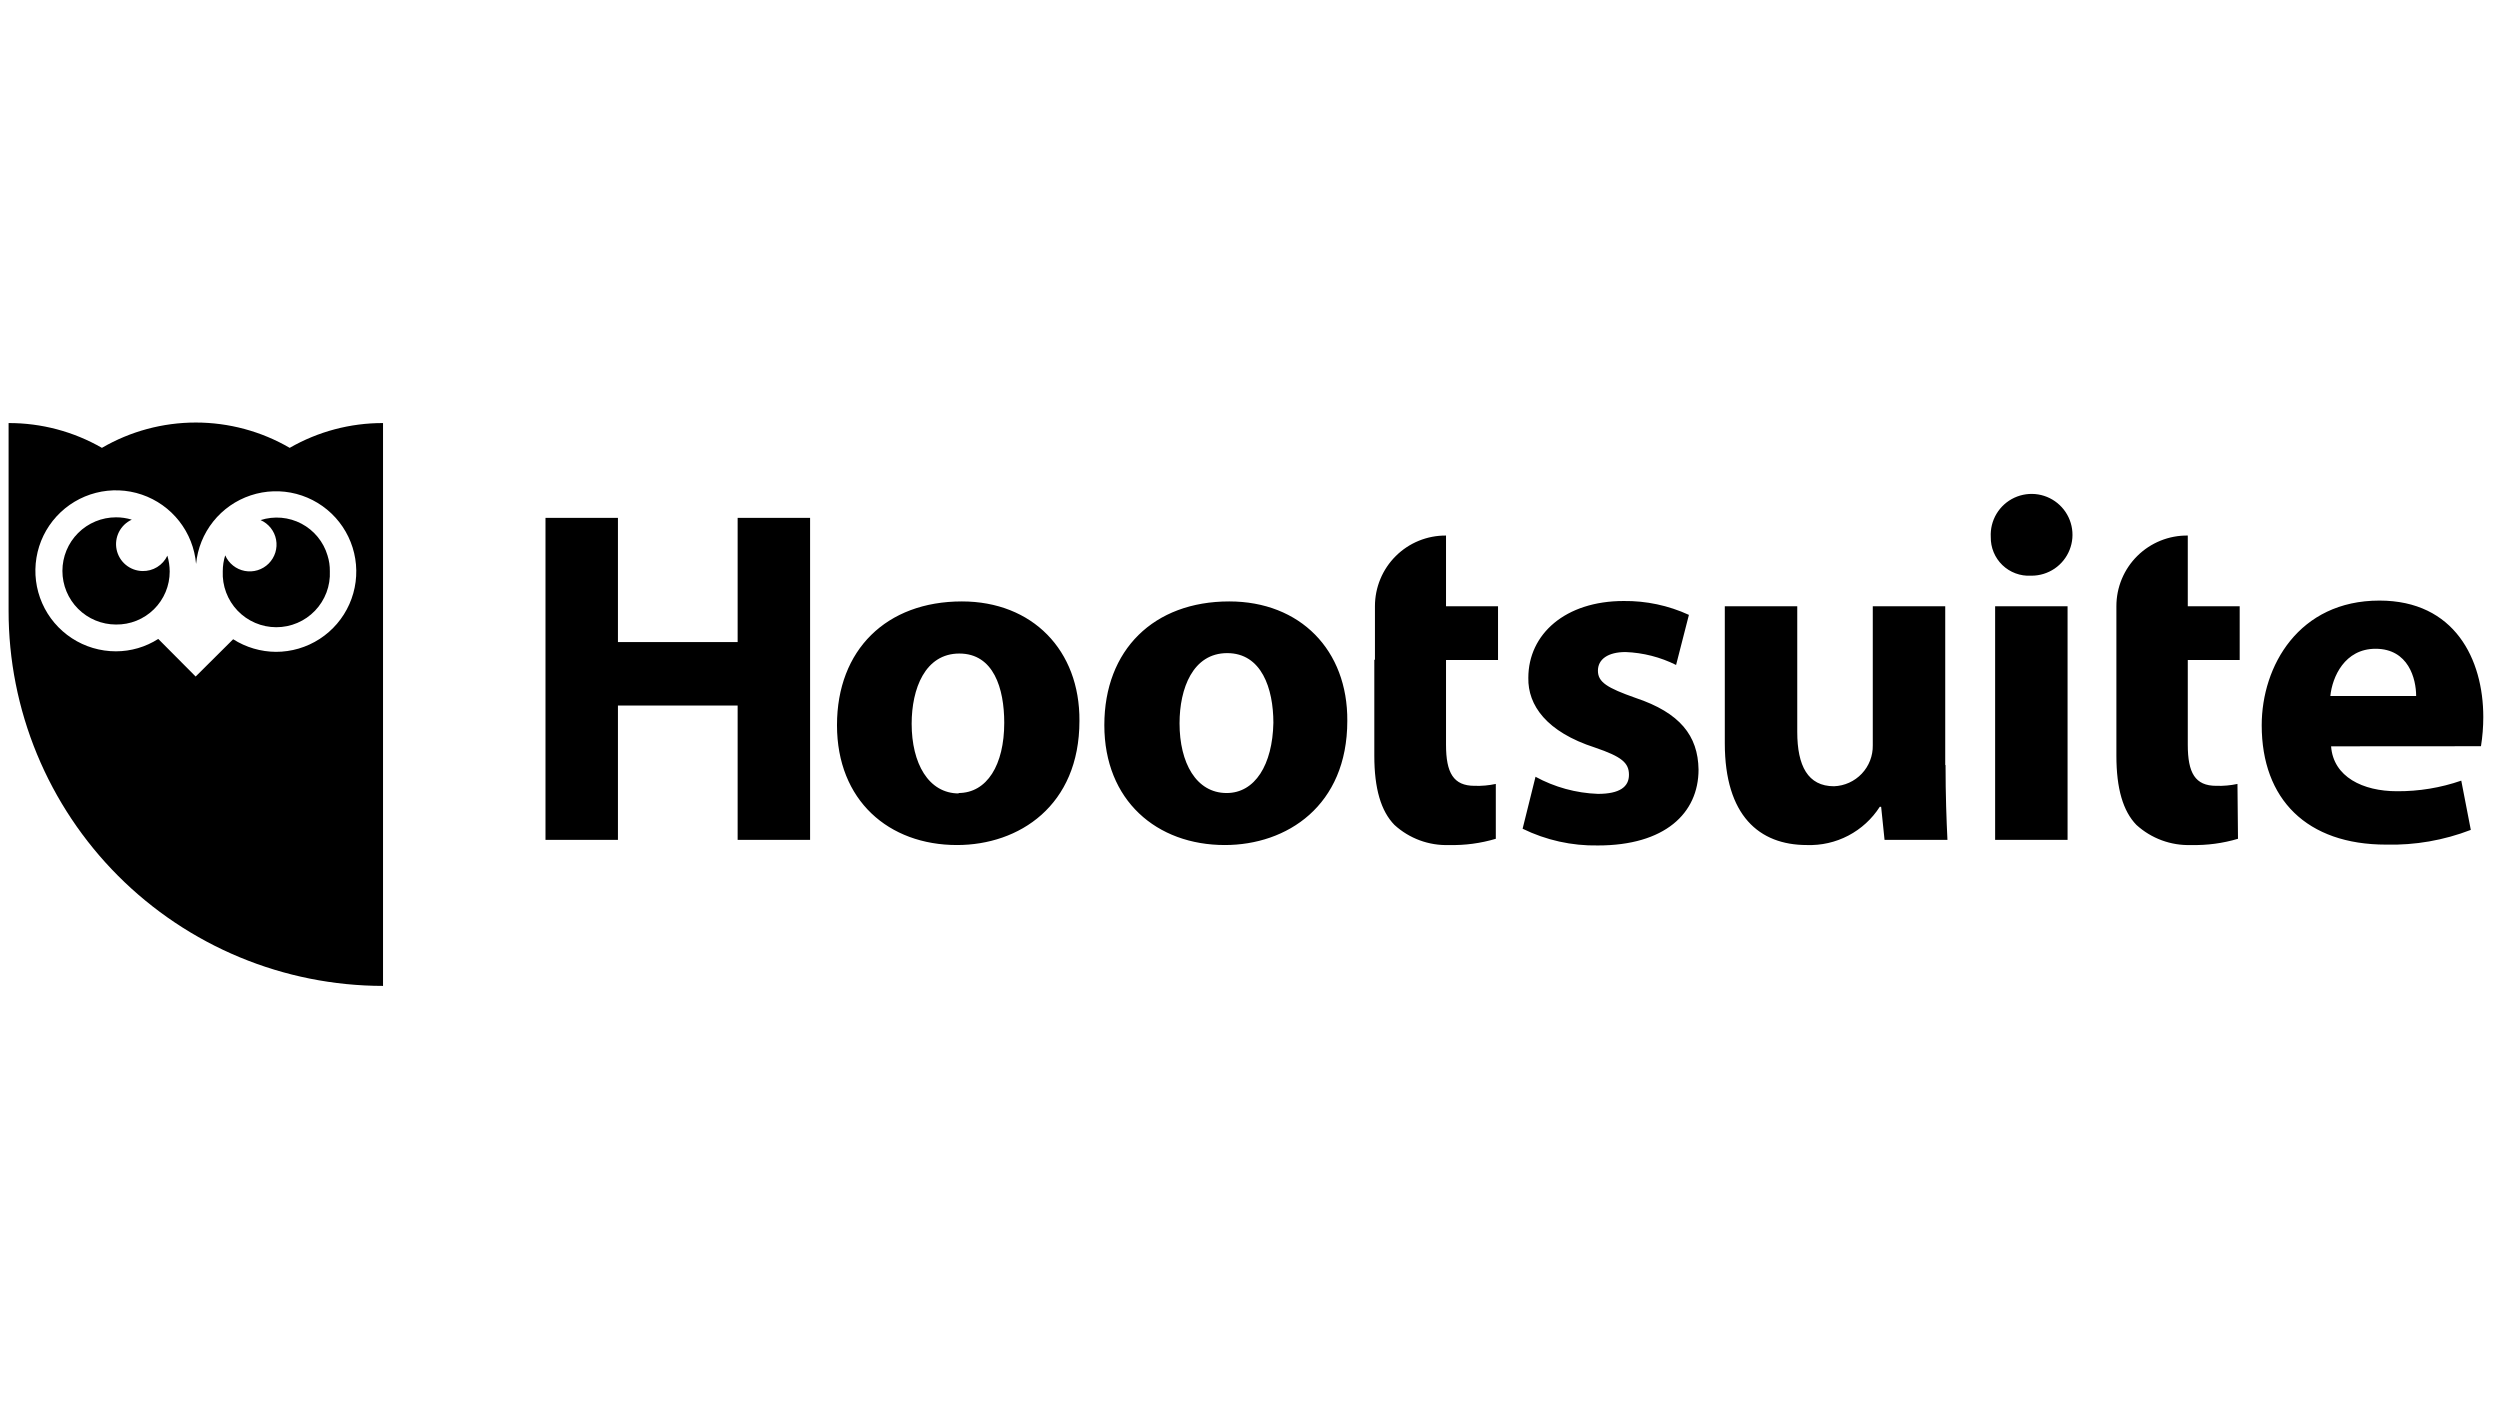
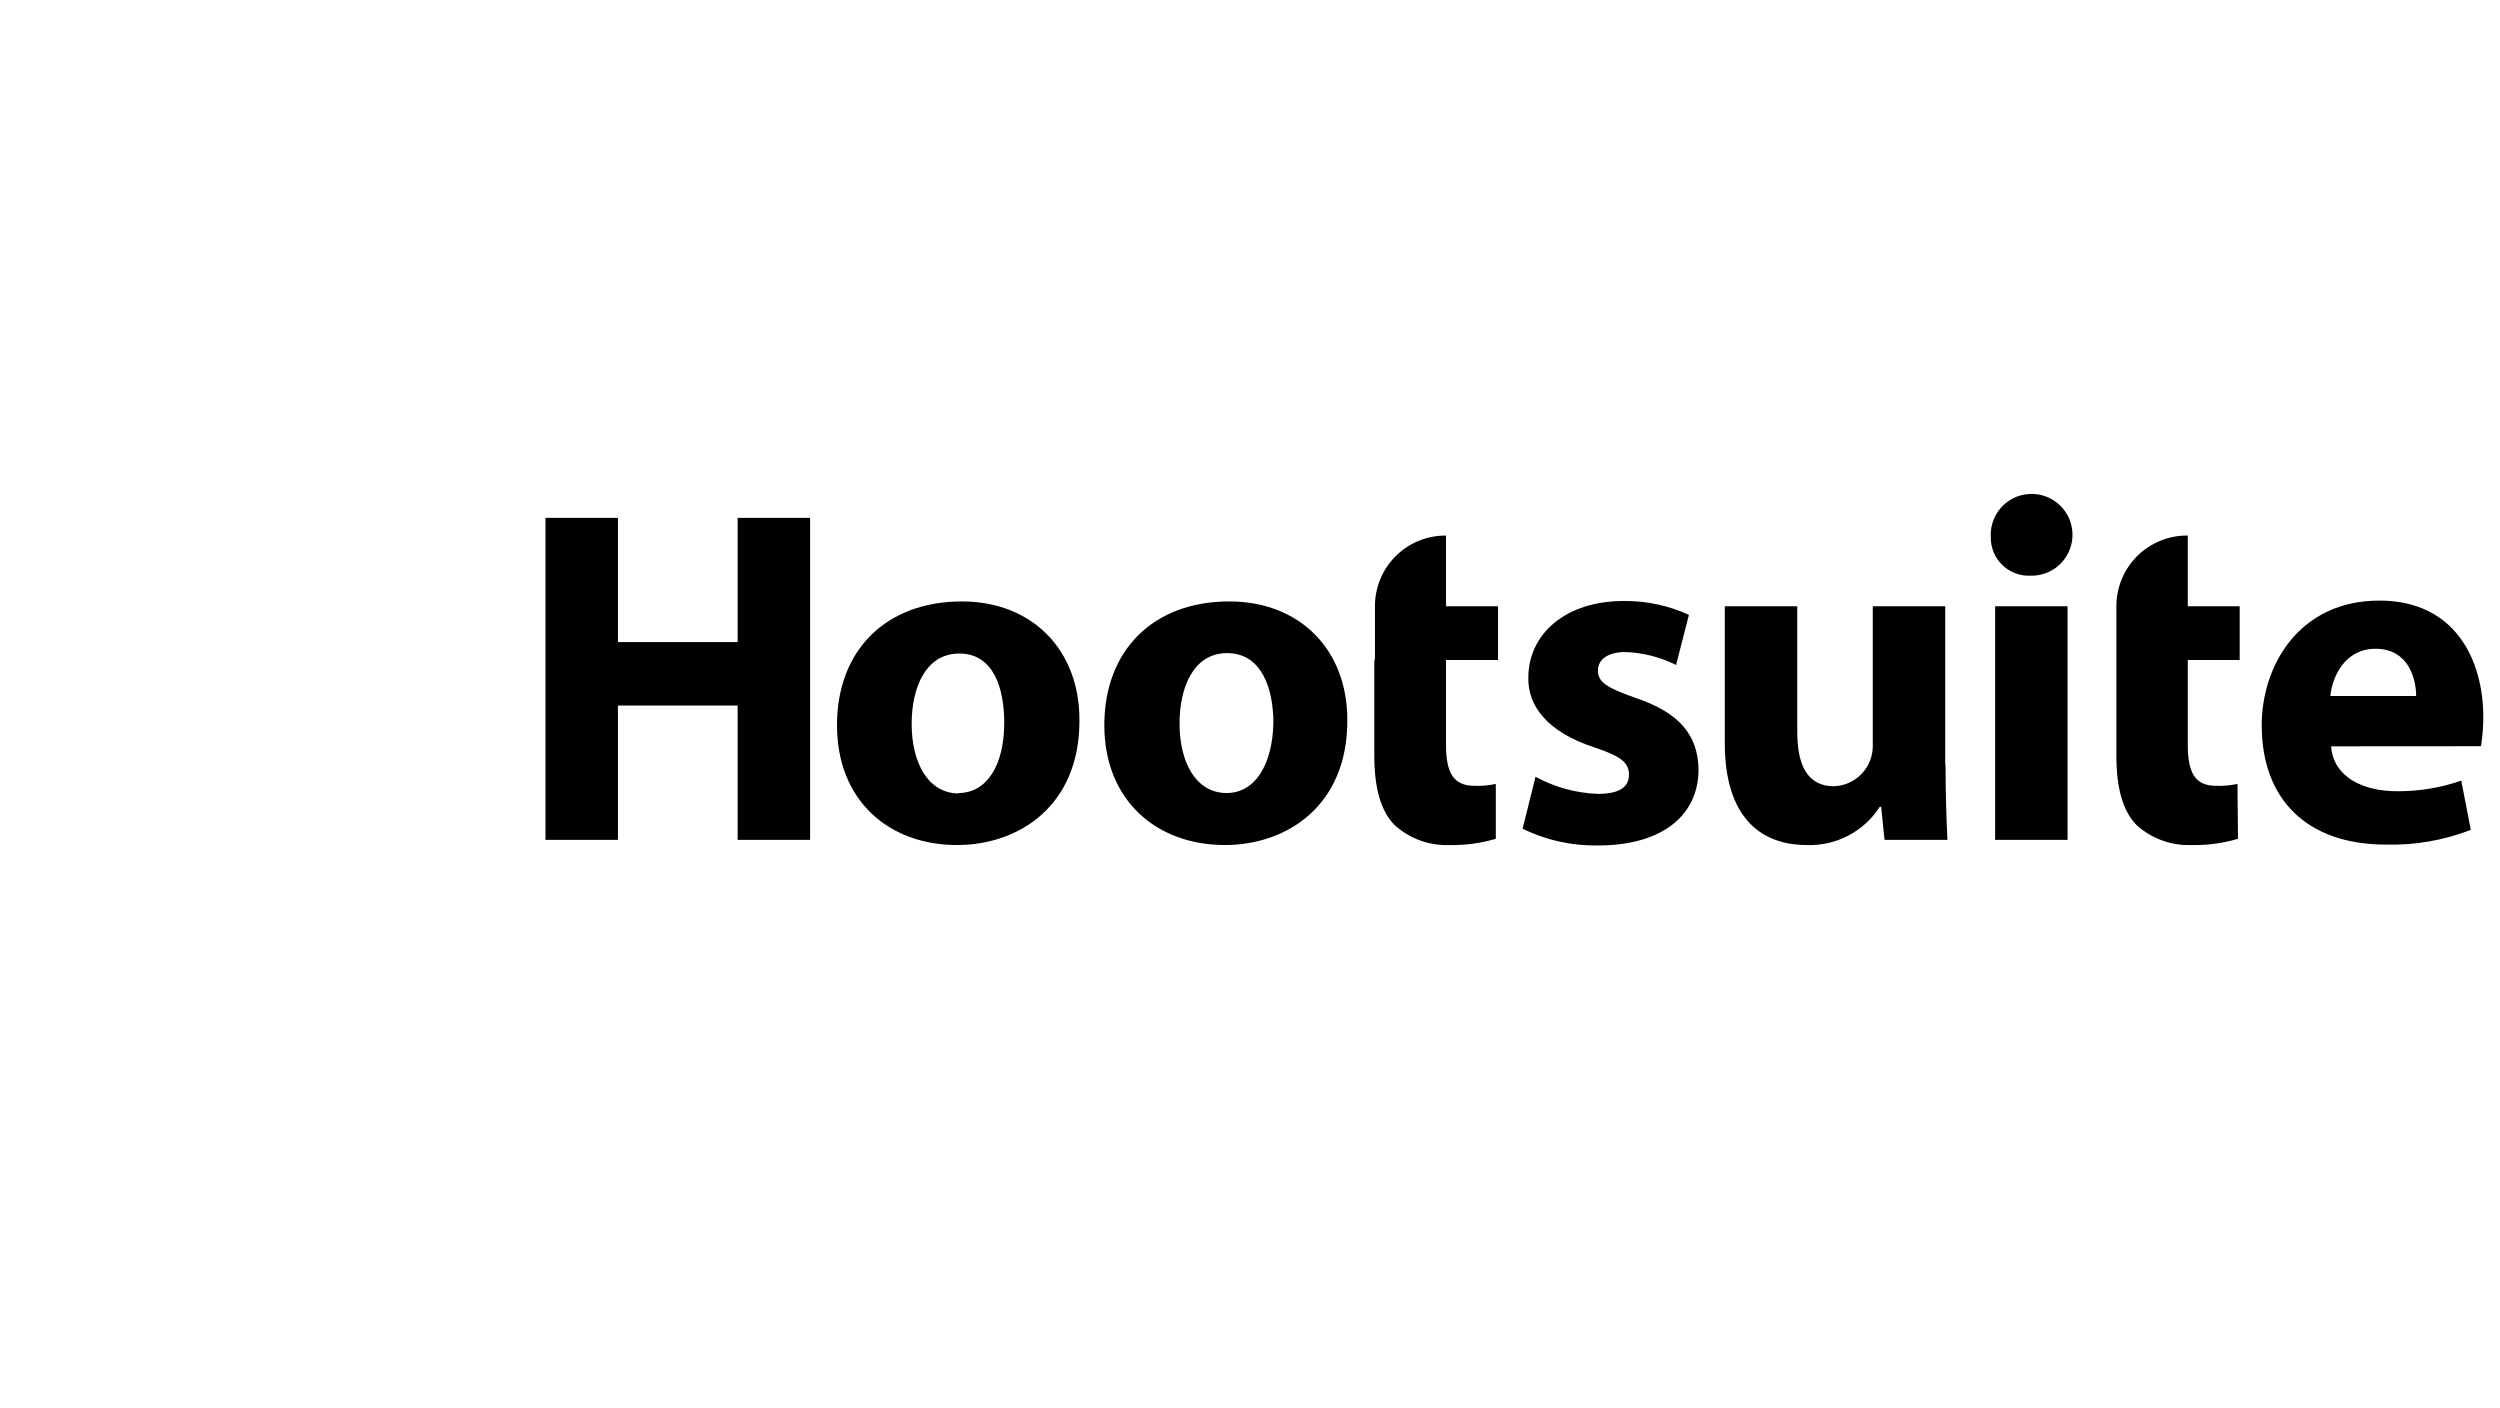
<svg xmlns="http://www.w3.org/2000/svg" width="142" height="80" viewBox="0 0 142 80" fill="none">
  <path d="M35.099 29.414V36.471H41.898V29.414H46.013V47.703H41.898V40.075H35.099V47.703H30.984V29.414H35.099ZM54.634 34.161C50.357 34.161 47.541 36.904 47.541 41.188C47.541 45.471 50.483 47.998 54.358 47.998C57.877 47.998 61.312 45.772 61.312 40.947C61.342 36.928 58.635 34.161 54.634 34.161ZM54.466 45.068C52.733 45.068 51.782 43.353 51.782 41.109C51.782 39.124 52.541 37.121 54.49 37.121C56.439 37.121 57.041 39.1 57.041 41.055C57.041 43.444 56.066 45.044 54.436 45.044L54.466 45.068ZM69.819 34.161C65.542 34.161 62.726 36.904 62.726 41.188C62.726 45.471 65.704 47.998 69.573 47.998C73.092 47.998 76.527 45.772 76.527 40.947C76.557 36.928 73.85 34.161 69.819 34.161ZM69.675 45.044C67.942 45.044 66.998 43.329 66.998 41.085C66.998 39.1 67.756 37.097 69.705 37.097C71.654 37.097 72.328 39.1 72.328 41.055C72.28 43.444 71.281 45.044 69.675 45.044ZM78.061 37.476V42.926C78.061 44.797 78.441 46.073 79.204 46.855C80.049 47.628 81.164 48.039 82.309 47.998C83.206 48.02 84.102 47.9 84.962 47.643V44.527C84.567 44.612 84.163 44.649 83.759 44.635C82.556 44.635 82.134 43.901 82.134 42.301V37.488H85.088V34.437H82.134V30.419C81.605 30.415 81.081 30.515 80.591 30.715C80.1 30.915 79.655 31.21 79.28 31.584C78.904 31.957 78.606 32.4 78.404 32.889C78.201 33.378 78.097 33.902 78.097 34.431V37.47M120.211 37.476V42.926C120.211 44.797 120.59 46.073 121.348 46.855C122.196 47.627 123.312 48.038 124.459 47.998C125.358 48.019 126.255 47.9 127.118 47.643L127.088 44.527C126.693 44.612 126.289 44.648 125.885 44.635C124.681 44.635 124.266 43.901 124.266 42.301V37.488H127.214V34.437H124.266V30.419C123.735 30.412 123.209 30.511 122.717 30.71C122.225 30.909 121.777 31.204 121.4 31.577C121.022 31.951 120.723 32.395 120.519 32.885C120.315 33.375 120.21 33.901 120.211 34.431V37.47M87.212 44.118C88.304 44.714 89.519 45.047 90.762 45.092C92.007 45.092 92.525 44.689 92.525 44.009C92.525 43.329 92.115 42.98 90.599 42.463C87.838 41.573 86.779 40.057 86.809 38.504C86.809 36.008 88.921 34.137 92.224 34.137C93.502 34.122 94.768 34.391 95.93 34.925L95.202 37.77C94.308 37.324 93.33 37.074 92.332 37.036C91.333 37.036 90.762 37.446 90.762 38.095C90.762 38.745 91.279 39.07 92.903 39.642C95.418 40.484 96.447 41.783 96.477 43.709C96.477 46.205 94.552 48.022 90.762 48.022C89.281 48.049 87.814 47.723 86.484 47.072L87.212 44.142M110.507 43.444C110.507 45.176 110.561 46.584 110.615 47.703H107.042L106.849 45.826H106.771C106.328 46.517 105.713 47.081 104.986 47.462C104.259 47.843 103.446 48.027 102.626 47.998C99.918 47.998 97.969 46.319 97.969 42.222V34.437H102.084V41.573C102.084 43.498 102.686 44.659 104.172 44.659C104.771 44.637 105.337 44.381 105.749 43.945C106.161 43.51 106.385 42.93 106.374 42.331V34.437H110.489V43.462M113.323 34.437H117.438V47.703H113.323V34.437ZM115.35 32.699C115.054 32.715 114.758 32.669 114.48 32.565C114.202 32.462 113.949 32.302 113.735 32.096C113.522 31.89 113.353 31.642 113.24 31.368C113.126 31.094 113.071 30.799 113.076 30.503C113.051 30.039 113.165 29.578 113.404 29.18C113.644 28.782 113.997 28.465 114.418 28.269C114.84 28.074 115.31 28.01 115.769 28.084C116.227 28.159 116.653 28.37 116.99 28.689C117.328 29.008 117.562 29.421 117.662 29.875C117.763 30.328 117.725 30.802 117.553 31.233C117.382 31.665 117.085 32.036 116.701 32.297C116.316 32.558 115.863 32.698 115.398 32.699H115.368M140.919 42.385C141.006 41.838 141.051 41.285 141.051 40.73C141.051 37.446 139.427 34.113 135.15 34.113C130.571 34.113 128.465 37.831 128.465 41.194C128.465 45.405 131.034 47.974 135.529 47.974C137.172 48.015 138.808 47.73 140.342 47.138L139.8 44.34C138.624 44.748 137.387 44.951 136.142 44.942C134.217 44.942 132.532 44.13 132.406 42.391L140.919 42.385ZM132.364 39.533C132.472 38.45 133.176 36.85 134.933 36.85C136.804 36.85 137.237 38.559 137.237 39.533H132.364Z" fill="black" />
-   <path d="M14.801 29.541C15.027 29.641 15.226 29.795 15.379 29.989C15.533 30.183 15.637 30.411 15.682 30.655C15.727 30.898 15.712 31.149 15.639 31.385C15.565 31.621 15.435 31.836 15.26 32.011C15.085 32.186 14.87 32.315 14.633 32.388C14.397 32.461 14.146 32.474 13.903 32.429C13.66 32.383 13.431 32.278 13.238 32.124C13.044 31.97 12.891 31.771 12.791 31.544C12.7 31.836 12.653 32.141 12.653 32.447C12.635 32.857 12.7 33.268 12.845 33.653C12.989 34.037 13.21 34.389 13.494 34.686C13.779 34.983 14.12 35.22 14.498 35.381C14.876 35.543 15.283 35.626 15.694 35.626C16.105 35.626 16.512 35.543 16.89 35.381C17.269 35.22 17.61 34.983 17.894 34.686C18.178 34.389 18.399 34.037 18.544 33.653C18.689 33.268 18.754 32.857 18.735 32.447C18.74 32.143 18.695 31.84 18.603 31.55C18.489 31.166 18.3 30.809 18.046 30.499C17.792 30.189 17.479 29.933 17.125 29.746C16.77 29.559 16.383 29.444 15.983 29.409C15.584 29.374 15.182 29.419 14.801 29.541ZM8.087 32.435C7.741 32.427 7.408 32.303 7.142 32.081C6.876 31.86 6.693 31.554 6.623 31.215C6.553 30.877 6.601 30.524 6.757 30.215C6.914 29.907 7.17 29.66 7.485 29.517C7.195 29.428 6.893 29.383 6.589 29.384C5.781 29.384 5.007 29.705 4.436 30.276C3.865 30.847 3.545 31.621 3.545 32.429C3.545 33.236 3.865 34.01 4.436 34.581C5.007 35.152 5.781 35.473 6.589 35.473C6.987 35.478 7.383 35.405 7.753 35.256C8.123 35.107 8.459 34.887 8.743 34.607C9.027 34.327 9.252 33.993 9.406 33.626C9.56 33.258 9.639 32.863 9.639 32.465C9.638 32.159 9.593 31.855 9.507 31.562C9.38 31.83 9.179 32.055 8.927 32.21C8.675 32.365 8.383 32.443 8.087 32.435Z" fill="black" />
-   <path d="M16.455 25.438C14.836 24.496 12.995 24 11.122 24C9.248 24 7.408 24.496 5.789 25.438C4.176 24.51 2.348 24.025 0.488 24.03V34.684C0.485 37.48 1.033 40.25 2.1 42.834C3.167 45.419 4.733 47.767 6.707 49.747C8.682 51.726 11.028 53.297 13.61 54.37C16.192 55.443 18.96 55.997 21.756 56V24.03C19.896 24.025 18.068 24.51 16.455 25.438ZM15.679 37.025C14.816 37.02 13.971 36.772 13.243 36.309L11.113 38.427L8.989 36.291C8.271 36.75 7.436 36.995 6.583 36.995C5.695 36.995 4.826 36.737 4.083 36.252C3.34 35.767 2.753 35.076 2.396 34.263C2.039 33.45 1.926 32.551 2.071 31.676C2.215 30.8 2.612 29.985 3.212 29.331C3.813 28.677 4.59 28.212 5.45 27.992C6.31 27.773 7.216 27.808 8.056 28.094C8.896 28.381 9.635 28.905 10.182 29.605C10.729 30.304 11.061 31.147 11.137 32.031C11.221 31.151 11.559 30.315 12.11 29.623C12.66 28.932 13.4 28.416 14.239 28.137C15.077 27.858 15.979 27.829 16.834 28.053C17.689 28.278 18.46 28.746 19.054 29.4C19.648 30.055 20.039 30.868 20.179 31.741C20.32 32.613 20.203 33.508 19.844 34.316C19.485 35.124 18.9 35.81 18.158 36.291C17.416 36.772 16.551 37.027 15.667 37.025H15.679Z" fill="black" />
</svg>